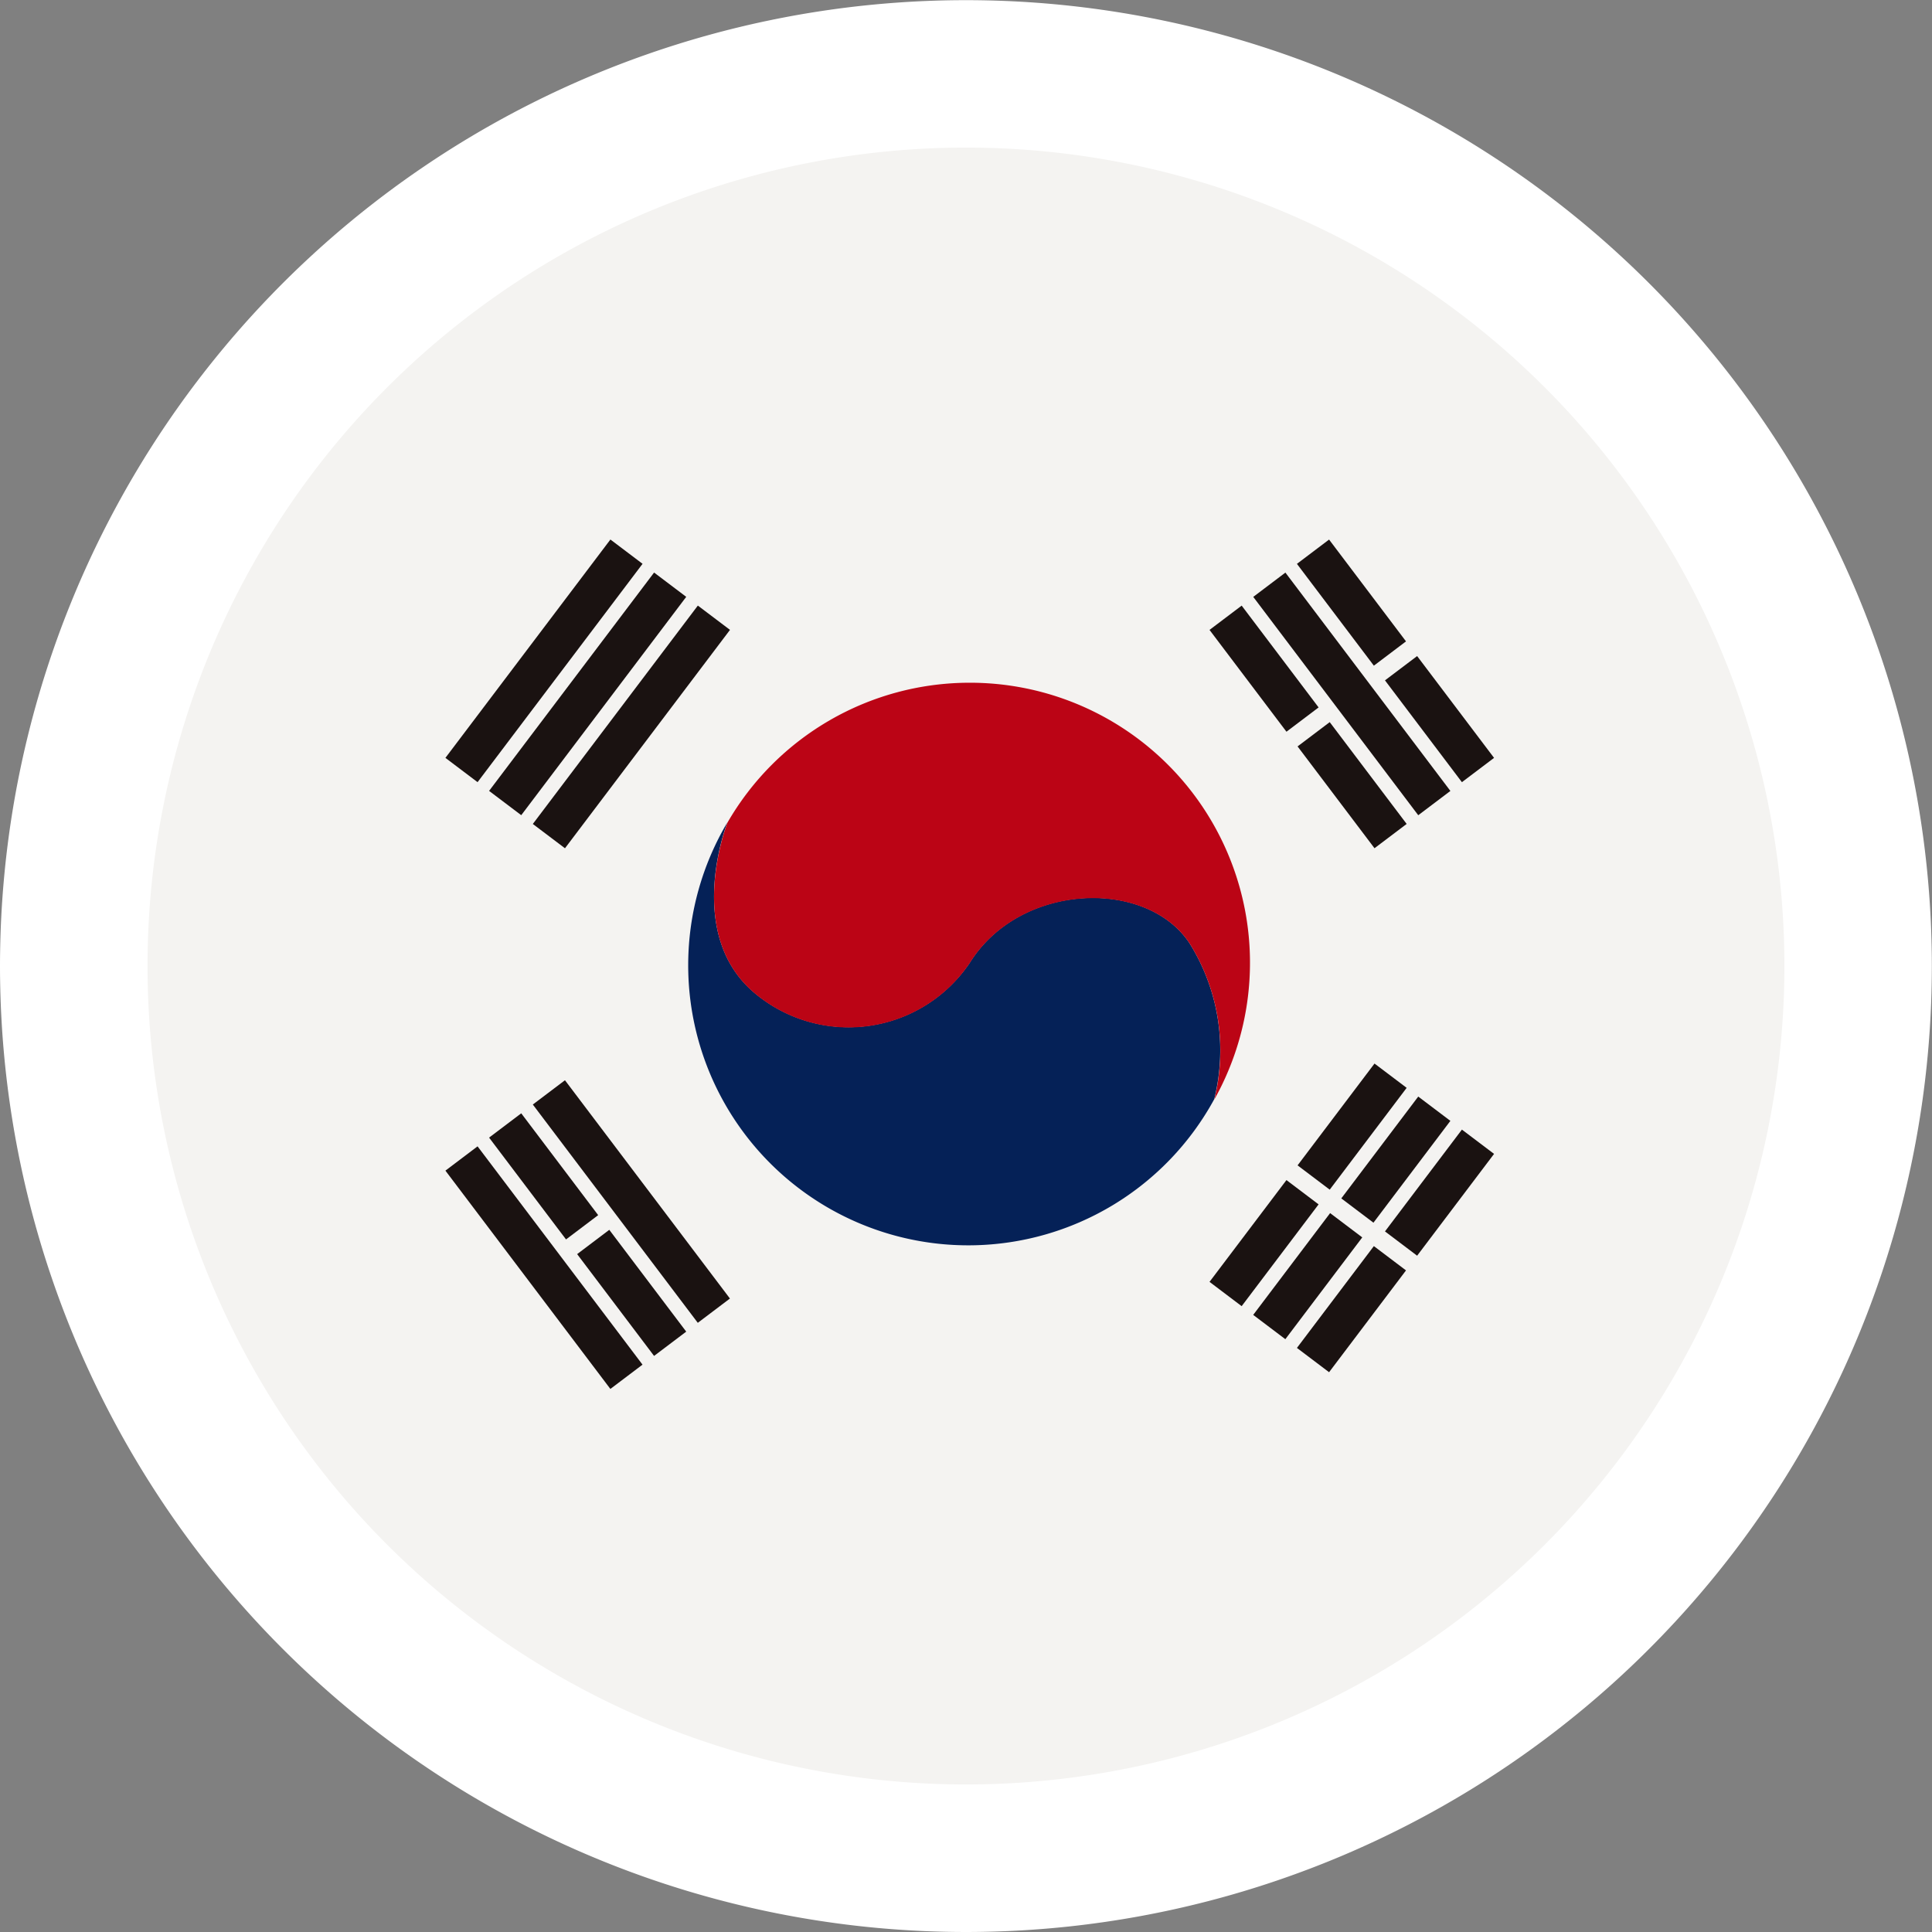
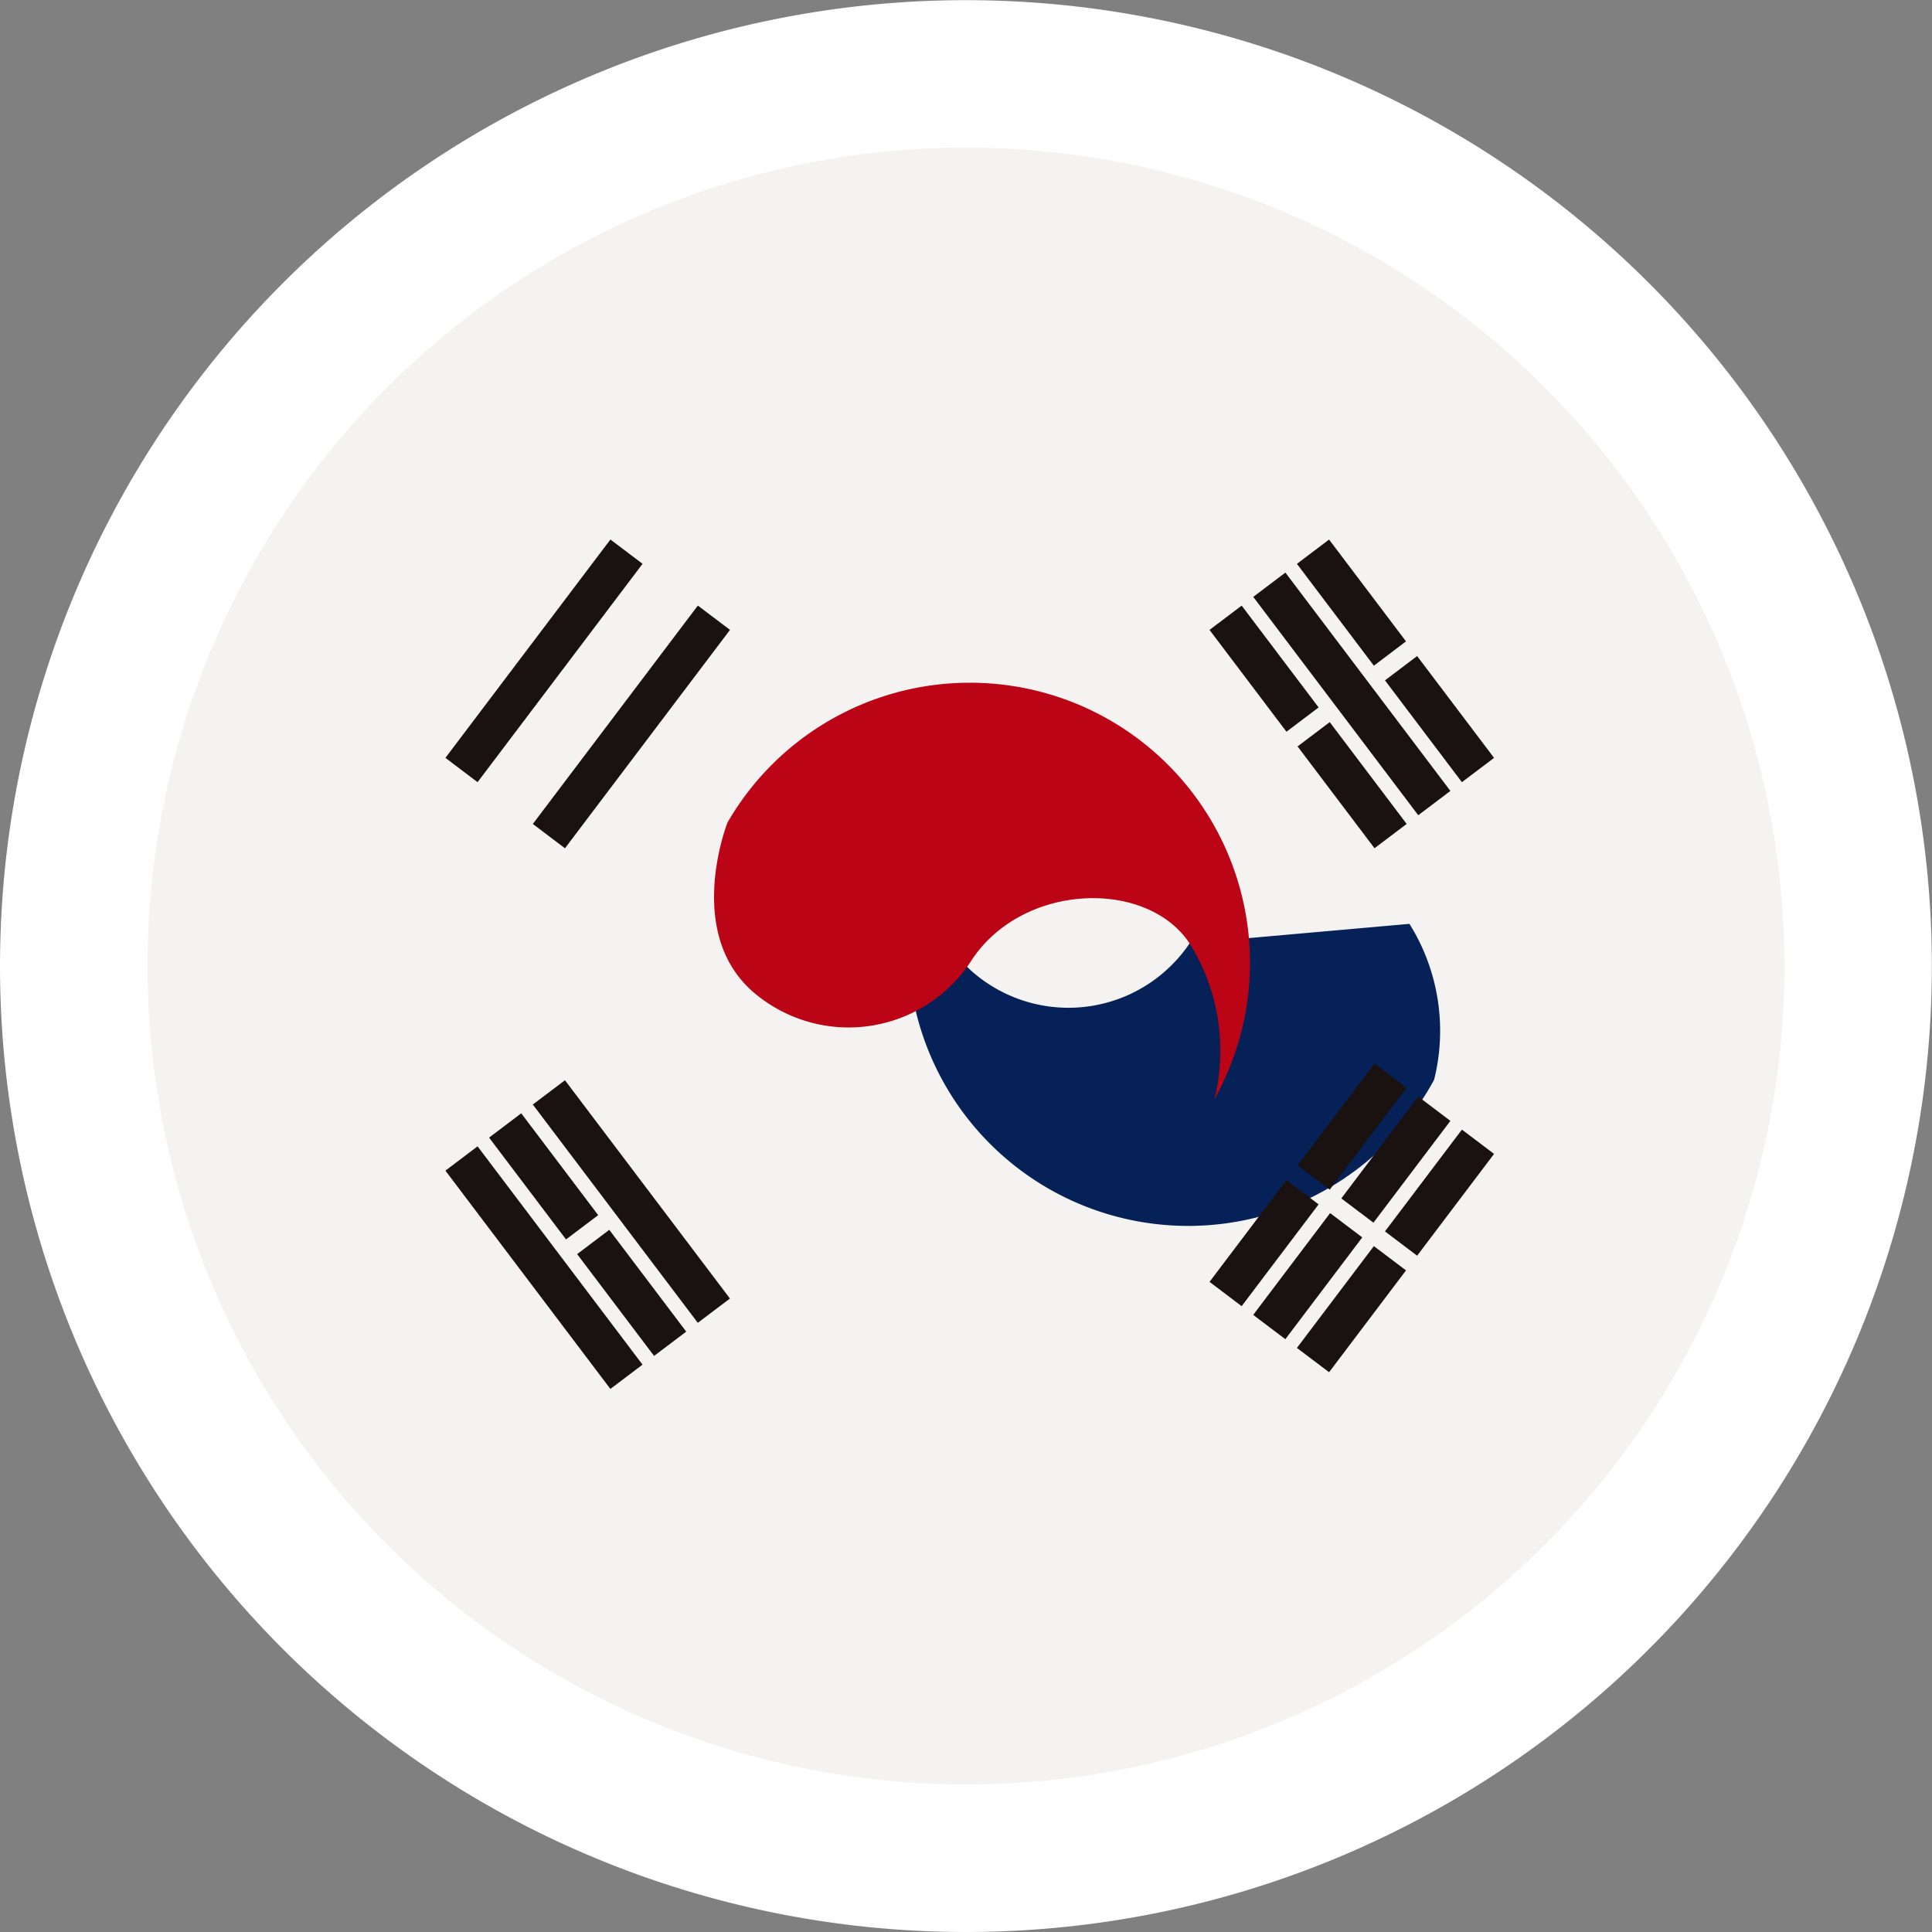
<svg xmlns="http://www.w3.org/2000/svg" width="35.919" height="35.919" viewBox="0 0 35.919 35.919">
  <rect x="0" y="0" width="35.919" height="35.919" fill="#808080" stroke="none" />
  <g id="frag_ko" transform="translate(-92.541 -287.081)">
    <path id="パス_229" data-name="パス 229" d="M7.85,3.117A17.958,17.958,0,1,0,32.8,7.85,17.958,17.958,0,0,0,7.85,3.117" transform="translate(92.541 287.082)" fill="#fff" />
    <g id="グループ_87" data-name="グループ 87">
      <path id="パス_230" data-name="パス 230" d="M38.316,23.1A15.216,15.216,0,1,0,23.1,38.316,15.216,15.216,0,0,0,38.316,23.1" transform="translate(87.4 281.941)" fill="#f4f3f1" />
      <g id="グループ_86" data-name="グループ 86">
-         <path id="パス_231" data-name="パス 231" d="M46.142,46.184c-.8-1.216-3.153-1.14-4.088.361a2.717,2.717,0,0,1-3.967.589c-1.352-1.09-.556-3.153-.538-3.2a5.207,5.207,0,1,0,9.05,5.149,3.751,3.751,0,0,0-.458-2.9" transform="translate(68.516 258.435)" fill="#052157" />
+         <path id="パス_231" data-name="パス 231" d="M46.142,46.184a2.717,2.717,0,0,1-3.967.589c-1.352-1.09-.556-3.153-.538-3.2a5.207,5.207,0,1,0,9.05,5.149,3.751,3.751,0,0,0-.458-2.9" transform="translate(68.516 258.435)" fill="#052157" />
        <path id="パス_232" data-name="パス 232" d="M42.9,36.475a5.2,5.2,0,0,0-4.5,2.6c-.018.047-.815,2.11.538,3.2a2.717,2.717,0,0,0,3.967-.589c.934-1.5,3.29-1.577,4.088-.362a3.755,3.755,0,0,1,.458,2.9A5.206,5.206,0,0,0,42.9,36.475" transform="translate(67.666 263.299)" fill="#bb0415" />
      </g>
      <g id="グループ_83" data-name="グループ 83">
        <rect id="長方形_293" data-name="長方形 293" width="5.087" height="0.749" transform="matrix(0.603, -0.798, 0.798, 0.603, 100.822, 301.171)" fill="#1a1211" />
-         <rect id="長方形_294" data-name="長方形 294" width="5.087" height="0.749" transform="matrix(0.603, -0.798, 0.798, 0.603, 101.634, 301.785)" fill="#1a1211" />
        <rect id="長方形_295" data-name="長方形 295" width="5.088" height="0.749" transform="matrix(0.603, -0.798, 0.798, 0.603, 102.447, 302.4)" fill="#1a1211" />
      </g>
      <g id="グループ_84" data-name="グループ 84">
        <rect id="長方形_296" data-name="長方形 296" width="0.749" height="5.087" transform="translate(102.447 307.616) rotate(-37.08)" fill="#1a1211" />
        <rect id="長方形_297" data-name="長方形 297" width="0.749" height="2.372" transform="matrix(0.798, -0.603, 0.603, 0.798, 101.634, 308.231)" fill="#1a1211" />
        <rect id="長方形_298" data-name="長方形 298" width="0.749" height="2.372" transform="matrix(0.798, -0.603, 0.603, 0.798, 103.271, 310.397)" fill="#1a1211" />
        <rect id="長方形_299" data-name="長方形 299" width="0.749" height="5.087" transform="translate(100.822 308.845) rotate(-37.077)" fill="#1a1211" />
      </g>
      <g id="グループ_85" data-name="グループ 85">
        <rect id="長方形_300" data-name="長方形 300" width="2.372" height="0.749" transform="matrix(0.603, -0.798, 0.798, 0.603, 117.478, 309.361)" fill="#1a1211" />
        <rect id="長方形_301" data-name="長方形 301" width="2.372" height="0.749" transform="translate(115.84 311.527) rotate(-52.923)" fill="#1a1211" />
        <rect id="長方形_302" data-name="長方形 302" width="2.372" height="0.749" transform="matrix(0.603, -0.798, 0.798, 0.603, 116.665, 308.747)" fill="#1a1211" />
        <rect id="長方形_303" data-name="長方形 303" width="2.372" height="0.749" transform="translate(115.028 310.913) rotate(-52.918)" fill="#1a1211" />
        <rect id="長方形_304" data-name="長方形 304" width="2.372" height="0.749" transform="matrix(0.603, -0.798, 0.798, 0.603, 118.29, 309.975)" fill="#1a1211" />
        <rect id="長方形_305" data-name="長方形 305" width="2.372" height="0.749" transform="matrix(0.603, -0.798, 0.798, 0.603, 116.653, 312.141)" fill="#1a1211" />
      </g>
      <g id="グループ_82" data-name="グループ 82">
        <rect id="長方形_306" data-name="長方形 306" width="0.749" height="5.087" transform="matrix(0.798, -0.603, 0.603, 0.798, 115.841, 298.178)" fill="#1a1211" />
        <rect id="長方形_307" data-name="長方形 307" width="0.749" height="2.372" transform="matrix(0.798, -0.603, 0.603, 0.798, 116.653, 297.564)" fill="#1a1211" />
        <rect id="長方形_308" data-name="長方形 308" width="0.749" height="2.372" transform="matrix(0.798, -0.603, 0.603, 0.798, 118.29, 299.73)" fill="#1a1211" />
        <rect id="長方形_309" data-name="長方形 309" width="0.749" height="2.372" transform="matrix(0.798, -0.603, 0.603, 0.798, 115.028, 298.792)" fill="#1a1211" />
        <rect id="長方形_310" data-name="長方形 310" width="0.749" height="2.372" transform="matrix(0.798, -0.603, 0.603, 0.798, 116.665, 300.958)" fill="#1a1211" />
      </g>
    </g>
  </g>
</svg>